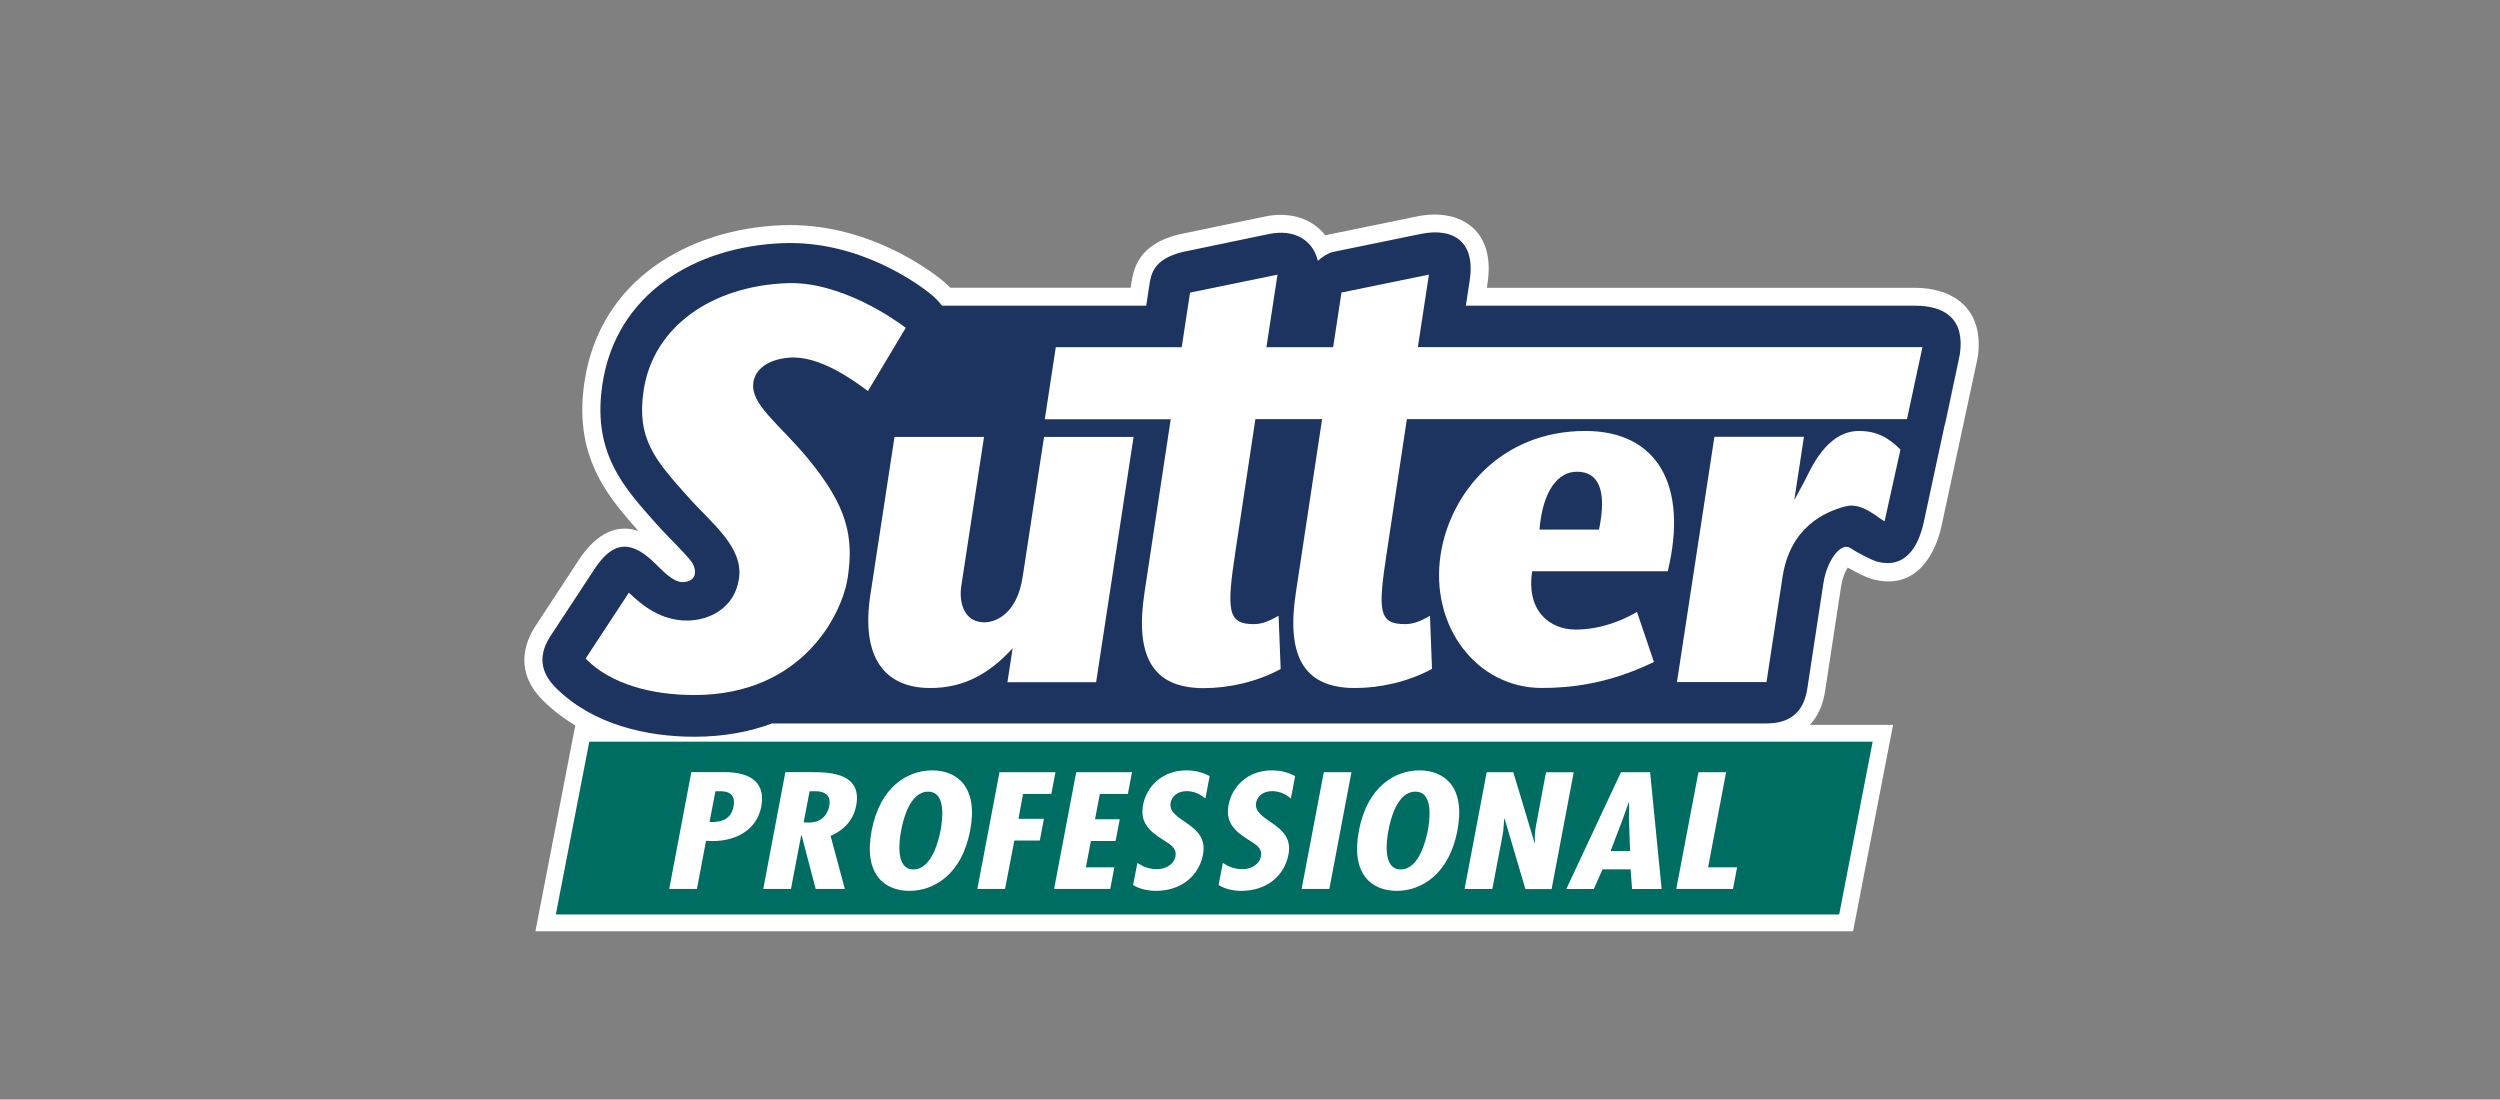
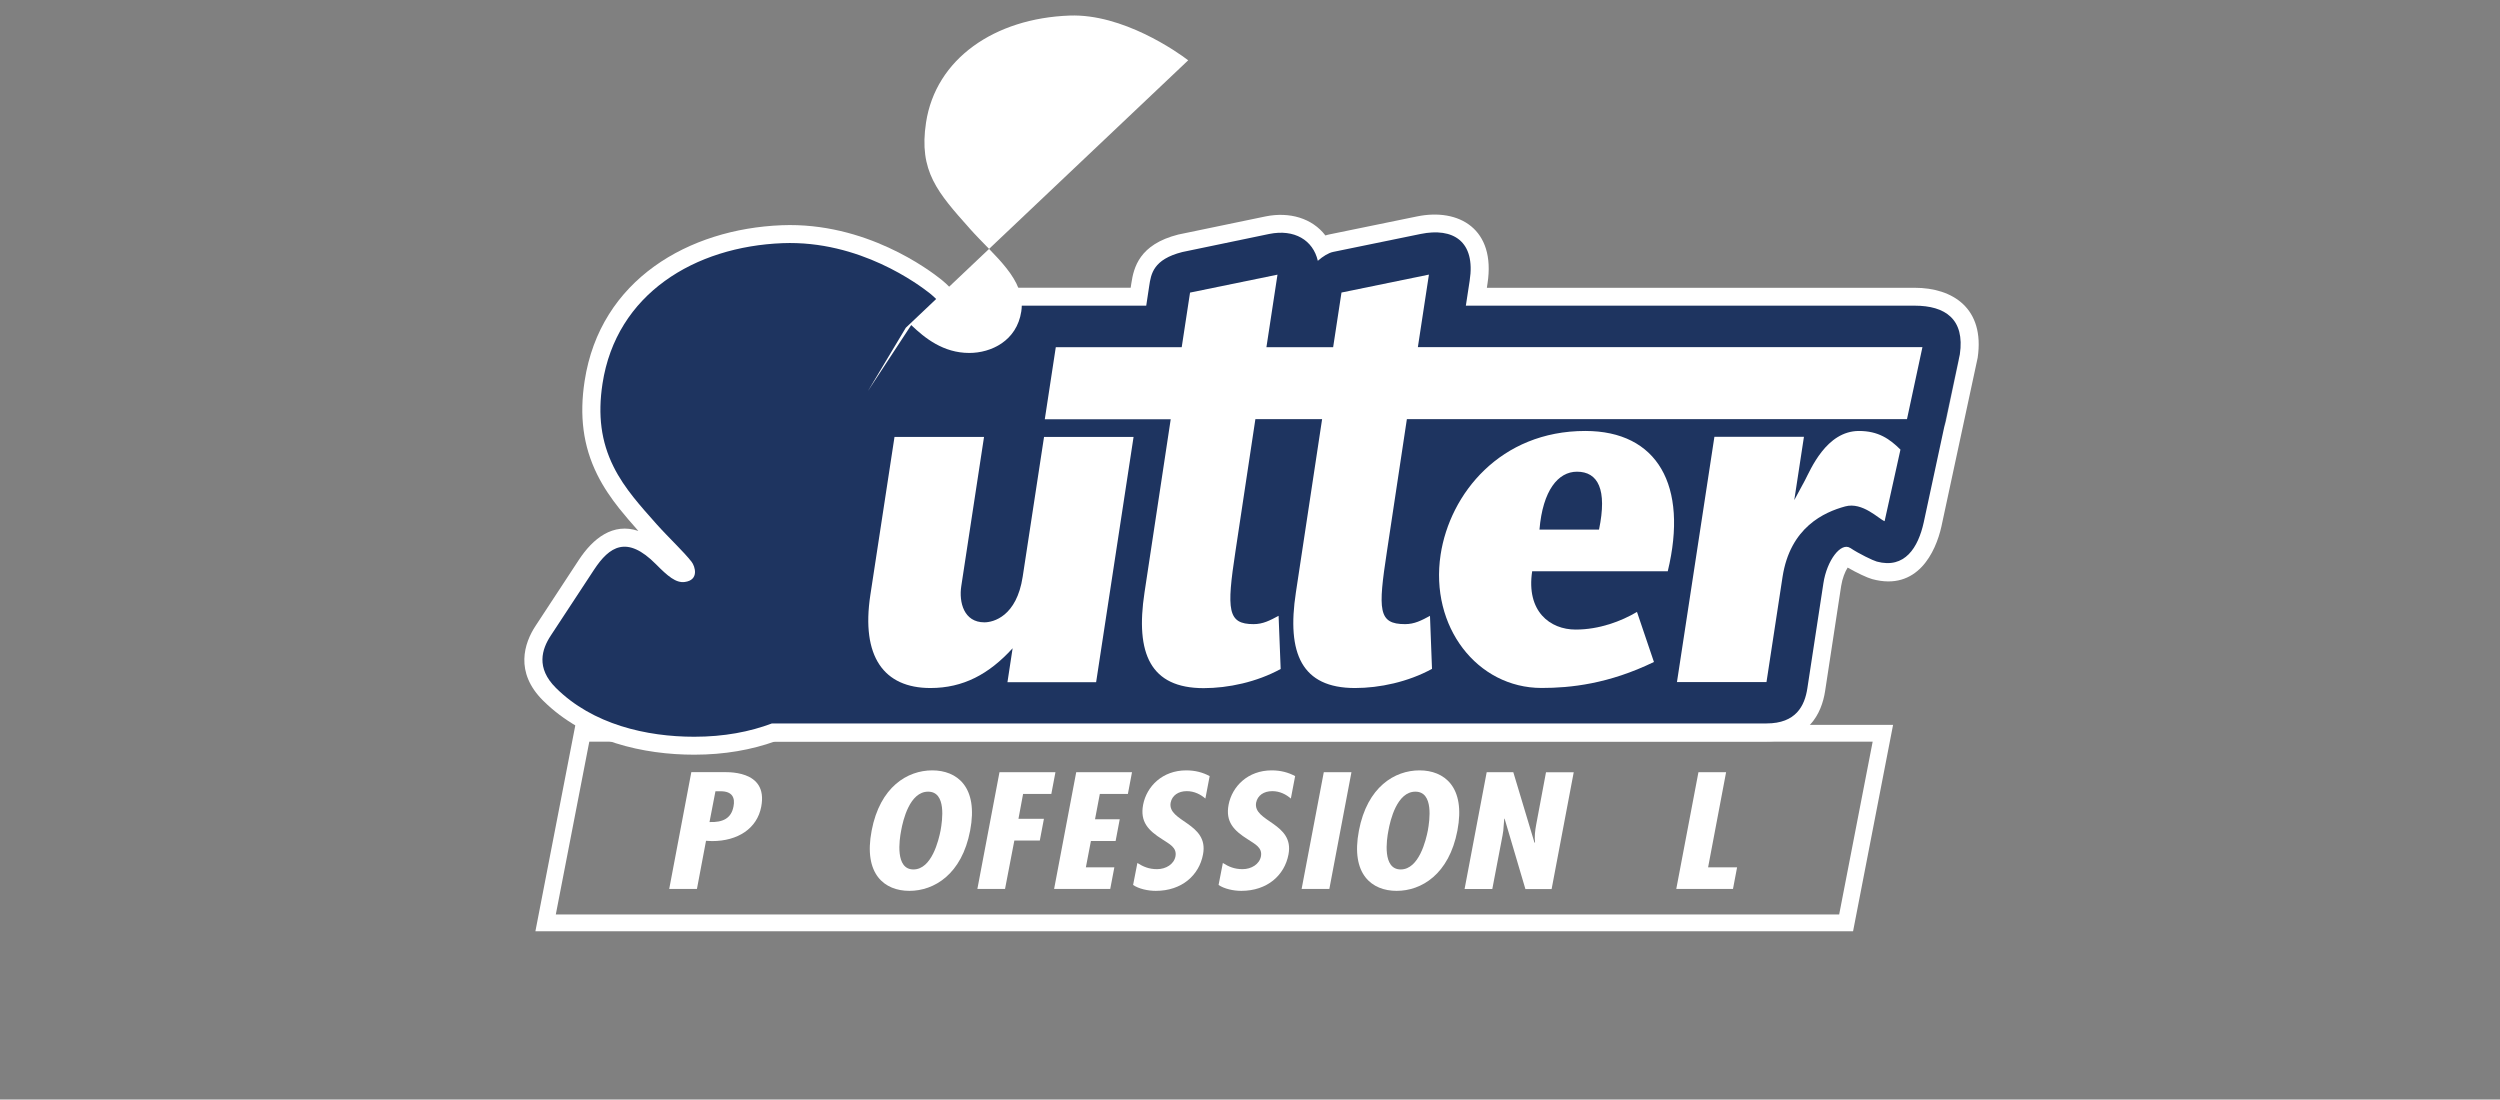
<svg xmlns="http://www.w3.org/2000/svg" viewBox="0 0 432 190">
  <rect x="0" y="0" width="432" height="190" fill="#808080" stroke="none" />
  <defs>
    <style>
      .cls-1 {
        fill: #1e3460;
      }

      .cls-2 {
        fill: #fff;
      }

      .cls-3 {
        stroke: #fff;
        stroke-width: 2.91px;
      }

      .cls-3, .cls-4 {
        fill: none;
      }

      .cls-5 {
        clip-path: url(#clippath-1);
      }

      .cls-6 {
        fill: #006d63;
      }

      .cls-7 {
        clip-path: url(#clippath);
      }
    </style>
    <clipPath id="clippath">
      <rect class="cls-4" x="90.61" y="37.07" width="251.3" height="123.86" />
    </clipPath>
    <clipPath id="clippath-1">
      <rect class="cls-4" x="90.61" y="37.07" width="251.3" height="123.86" />
    </clipPath>
  </defs>
  <g id="Logos">
    <g id="Rahmen">
      <rect class="cls-4" y="-.65" width="432" height="191.3" />
    </g>
  </g>
  <g id="Rahmen-2" data-name="Rahmen">
-     <rect class="cls-4" y="-.66" width="432" height="191.33" />
    <g>
      <g class="cls-7">
        <path class="cls-2" d="M319.28,98.07c-.46.73-.92,1.86-1.13,3.2l-2.77,18.14c-.59,3.89-2.93,8.7-10.13,8.7h-171.32c-4.06,1.45-8.7,2.3-13.97,2.3-8.65,0-18.92-2.2-26.12-9.35-4.94-4.91-3.25-9.95-1.29-12.92l7.48-11.4c2.42-3.68,5.89-6.48,10.28-4.99-1.22-1.38-2.33-2.66-3.31-3.89-1.33-1.68-2.69-3.61-3.81-5.87-2.44-4.93-3.09-10.15-2.17-16.14,2.68-17.56,18.04-26.3,34.07-26.93,14.53-.57,25.51,7.76,27.53,9.36.53.43,1.09.93,1.58,1.44h31.18l.11-.73c.42-2.77,1.37-6.75,8.11-8.46l15.07-3.13c4.17-.85,8.08.31,10.36,3.29.23-.08.47-.14.71-.19l15.11-3.1c7.25-1.49,13.65,2.16,12.19,11.59l-.11.74h73.94c6.54,0,12.13,3.53,10.87,12.09l-6.26,29.14c-.99,4.45-4.15,11.23-11.97,9.11-.86-.23-2.69-1.1-4.23-1.99" />
      </g>
-       <polygon class="cls-6" points="94.28 159.47 100.62 126.71 325.36 126.71 319.01 159.47 94.28 159.47 94.28 159.47" />
      <g class="cls-5">
        <polygon class="cls-3" points="100.63 126.71 94.28 159.47 319.01 159.47 325.36 126.71 100.63 126.71 100.63 126.71" />
      </g>
      <path class="cls-2" d="M122.61,142.05c2.31.08,3.76-.64,4.14-2.7.29-1.45-.16-2.62-2.22-2.62h-.9l-1.03,5.33h0ZM115.64,153.61l3.82-20.18h4.98c1.03,0,8.35-.53,7.1,5.97-.71,3.77-4.05,5.94-8.48,5.94l-1.06-.05-1.57,8.32h-4.79Z" />
-       <path class="cls-2" d="M138.86,142.11l.84.03c2.18,0,3.28-1.23,3.6-2.89.29-1.44-.32-2.62-2.76-2.52h-.64l-1.03,5.38h0ZM131.89,153.61l3.82-20.18h4.82c3.05,0,8.48.27,7.42,5.78-.42,2.22-1.83,4.12-4.43,5.22l2.47,9.18h-5.04l-2.44-9.31h-.06l-1.77,9.31h-4.79Z" />
      <path class="cls-2" d="M157.84,150.24c3.18,0,4.37-5.11,4.69-6.72.32-1.79,1.03-6.72-2.15-6.72s-4.34,4.92-4.66,6.72c-.32,1.61-1.06,6.72,2.12,6.72h0ZM167.64,143.53c-1.44,7.57-6.23,10.41-10.5,10.41s-7.97-2.84-6.52-10.41c1.44-7.57,6.2-10.41,10.47-10.41s8,2.84,6.55,10.41h0Z" />
      <polygon class="cls-2" points="182.38 133.44 181.67 137.19 176.79 137.19 175.99 141.49 180.39 141.49 179.68 145.24 175.28 145.24 173.67 153.61 168.89 153.61 172.71 133.44 182.38 133.44 182.38 133.44" />
      <polygon class="cls-2" points="195.61 133.44 194.9 137.19 190.05 137.19 189.22 141.57 193.49 141.57 192.78 145.32 188.51 145.32 187.64 149.87 192.56 149.87 191.85 153.61 182.15 153.61 185.97 133.44 195.61 133.44 195.61 133.44" />
      <path class="cls-2" d="M208.29,137.99c-.8-.7-1.9-1.28-3.21-1.28-1.48,0-2.54.75-2.79,1.98-.61,3.32,6.65,3.5,5.59,8.96-.67,3.59-3.66,6.29-8.16,6.29-1.35,0-2.95-.35-3.92-1.02l.74-3.8c1,.64,1.99,1.07,3.4,1.07,1.54,0,2.92-.86,3.18-2.2.29-1.55-1.06-2.14-2.25-2.94-2.47-1.55-3.89-3.05-3.34-5.99.61-3.18,3.34-5.94,7.45-5.94,1.54,0,2.86.35,4.05.99l-.74,3.88h0Z" />
      <path class="cls-2" d="M223.06,137.99c-.8-.7-1.89-1.28-3.21-1.28-1.48,0-2.54.75-2.79,1.98-.61,3.32,6.65,3.5,5.59,8.96-.67,3.59-3.66,6.29-8.16,6.29-1.35,0-2.95-.35-3.92-1.02l.74-3.8c1,.64,1.99,1.07,3.4,1.07,1.54,0,2.92-.86,3.18-2.2.29-1.55-1.06-2.14-2.25-2.94-2.47-1.55-3.89-3.05-3.34-5.99.61-3.18,3.34-5.94,7.45-5.94,1.54,0,2.86.35,4.05.99l-.74,3.88h0Z" />
      <polygon class="cls-2" points="233.53 133.44 229.71 153.61 224.92 153.61 228.75 133.44 233.53 133.44 233.53 133.44" />
      <path class="cls-2" d="M242.04,150.24c3.18,0,4.37-5.11,4.69-6.72.32-1.79,1.03-6.72-2.15-6.72s-4.34,4.92-4.66,6.72c-.32,1.61-1.06,6.72,2.12,6.72h0ZM251.84,143.53c-1.45,7.57-6.23,10.41-10.5,10.41s-7.97-2.84-6.52-10.41c1.44-7.57,6.2-10.41,10.47-10.41s8,2.84,6.55,10.41h0Z" />
      <path class="cls-2" d="M261.5,133.44l3.66,12.18.1-.05c-.13-.96,0-2.01.19-3.05l1.7-9.07h4.79l-3.82,20.18h-4.53l-3.6-12.18-.06.05-.16,2.03-.13.83-1.77,9.26h-4.79l3.82-20.18h4.59Z" />
-       <path class="cls-2" d="M281.48,141.68l.03-3.05h-.06l-1.09,3.05-2.05,5.38h3.37l-.19-5.38h0ZM285.14,133.44l1.99,20.18h-5.11l-.25-3.4h-4.85l-1.51,3.4h-4.75l9.44-20.18h5.04Z" />
      <polygon class="cls-2" points="298.27 133.44 295.16 149.87 300.17 149.87 299.46 153.61 289.66 153.61 293.49 133.44 298.27 133.44 298.27 133.44" />
      <path class="cls-1" d="M338.48,62.15l-2.5,11.65.24-.93,2.27-10.72h0ZM319.74,94.7c-1.61-1.08-4.06,2.11-4.66,6.11l-2.77,18.14c-.46,3-1.95,6.06-7.05,6.06h-171.87c-3.82,1.44-8.27,2.3-13.42,2.3-8.24,0-17.55-2.11-23.92-8.45-3.47-3.45-2.41-6.69-.89-9.01l7.49-11.4c2.66-4.05,5.68-6.02,10.71-.94,2.03,2.05,3.43,3.25,4.95,3.06,2.53-.32,1.82-2.69,1.19-3.5-.75-.95-1.64-1.88-2.55-2.82-1.16-1.2-2.37-2.42-3.49-3.67-1.5-1.68-2.84-3.2-4-4.66-1.25-1.58-2.48-3.33-3.46-5.32-2.12-4.28-2.72-8.83-1.89-14.29,2.38-15.57,15.99-23.7,31.11-24.29,13.36-.52,23.58,7.19,25.48,8.69.79.63,1.62,1.47,2.08,2.11h35.29l.51-3.38c.32-2.11.69-4.61,5.73-5.89l15-3.12c4.36-.89,7.59,1.07,8.41,4.64.9-.79,1.86-1.38,2.65-1.54l15.11-3.1c5.6-1.15,9.54,1.24,8.48,8.07l-.66,4.32h77.56c5.27,0,8.7,2.32,7.8,8.42l-6.24,29.03c-.96,4.35-3.27,8.08-8.11,6.77-.65-.18-3.07-1.34-4.59-2.36" />
      <path class="cls-2" d="M311.72,75.49l-1.67,10.93,1.83-3.39c.98-1.86,3.7-8.56,9.35-8.56,3.33,0,5.28,1.35,7.17,3.22l-2.74,12.37c-.96-.34-3.81-3.38-6.82-2.55-3.58.98-9.5,3.57-10.82,12.21l-2.77,18.14h-15.47l6.47-42.38h15.47Z" />
      <path class="cls-2" d="M247.1,106.39l.35,9.19c-4.15,2.27-9.07,3.31-13.31,3.31-9.22,0-11.82-5.99-10.21-16.52l4.53-29.94h-11.53l-3.44,22.82c-1.56,10.22-1.37,12.6,3.13,12.6,1.61,0,2.8-.62,4.32-1.44l.36,9.19c-4.15,2.27-9.07,3.31-13.31,3.31-9.22,0-11.82-5.99-10.22-16.52l4.53-29.94h-21.76l1.9-12.45h21.76l1.44-9.44,15.11-3.1-1.91,12.53h11.53l1.44-9.44,15.11-3.1-1.91,12.53h87.19l-2.67,12.45h-86.42l-3.44,22.82c-1.56,10.22-1.53,12.6,3.13,12.6,1.61,0,2.81-.62,4.32-1.44" />
      <path class="cls-2" d="M288.2,98.71h-23.44c-1.06,6.95,3.1,10.08,7.51,10.08,4.1,0,7.88-1.44,10.6-3.05l2.93,8.65c-7.85,3.81-14.45,4.49-19.41,4.49-11.14,0-19.35-10.6-17.45-23.05,1.61-10.51,10.3-21.36,25-21.36,12.46,0,17.83,9.41,14.25,24.24M266.02,91.51h10.29c1.45-6.95-.18-10-3.81-10-3.25,0-5.91,3.22-6.48,10" />
-       <path class="cls-2" d="M156.52,56.64l-6.54,10.93c-2.26-1.67-8.3-6.19-13.58-5.77-3.67.29-5.86,1.97-6.21,4.23-.58,3.83,4.23,6.98,9.39,13.17,6.81,8.26,7.99,13.47,6.9,20.65-.93,6.1-7.67,20.25-26.51,20.25-7.36,0-14.43-1.87-18.78-6.29l7.48-11.4c2.35,2.26,5.55,4.82,10.03,4.82,3.77,0,8.21-2.07,8.99-7.18.84-5.51-4.65-9.54-8.86-14.26-5.59-6.29-8.89-9.93-7.6-18.38,1.68-11.01,11.84-18.01,24.81-18.48,9.16-.34,18.57,6.25,20.49,7.73" />
+       <path class="cls-2" d="M156.52,56.64l-6.54,10.93l7.48-11.4c2.35,2.26,5.55,4.82,10.03,4.82,3.77,0,8.21-2.07,8.99-7.18.84-5.51-4.65-9.54-8.86-14.26-5.59-6.29-8.89-9.93-7.6-18.38,1.68-11.01,11.84-18.01,24.81-18.48,9.16-.34,18.57,6.25,20.49,7.73" />
      <path class="cls-2" d="M174.09,117.87l.89-5.85c-4.09,4.49-8.55,6.87-14.2,6.87-8.05,0-12.01-5.43-10.38-16.1l4.17-27.29h15.47l-3.93,25.77c-.43,2.8.44,6.27,3.99,6.27,1.55,0,5.57-1.02,6.62-7.88l3.69-24.16h15.47l-6.47,42.38h-15.32Z" />
    </g>
    <rect class="cls-4" x=".7" y=".06" width="432" height="190" />
  </g>
</svg>